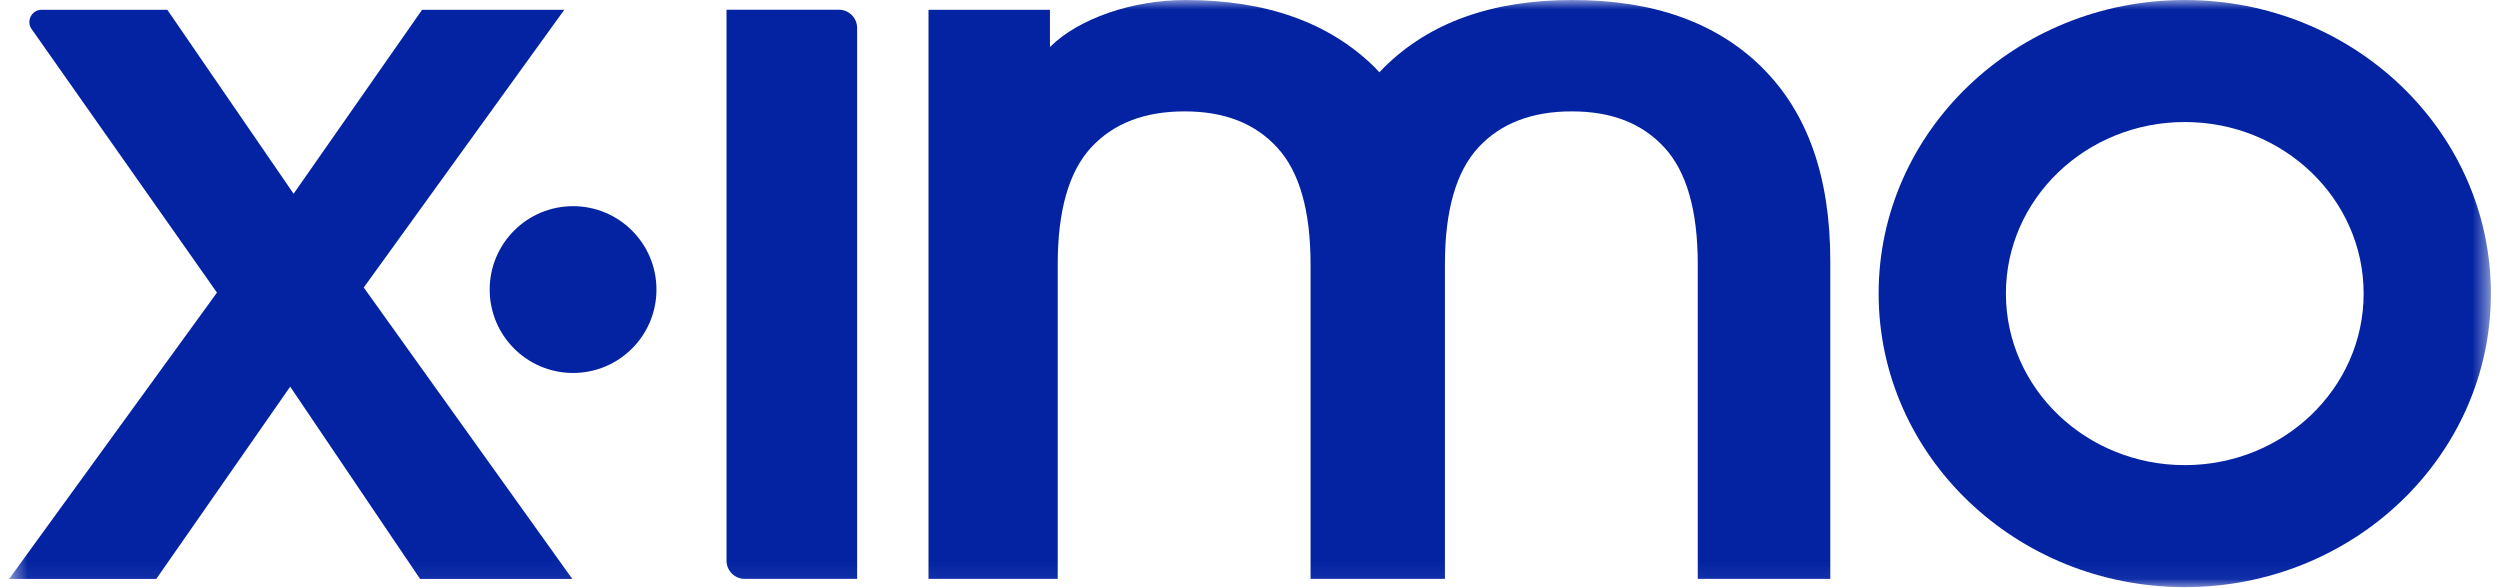
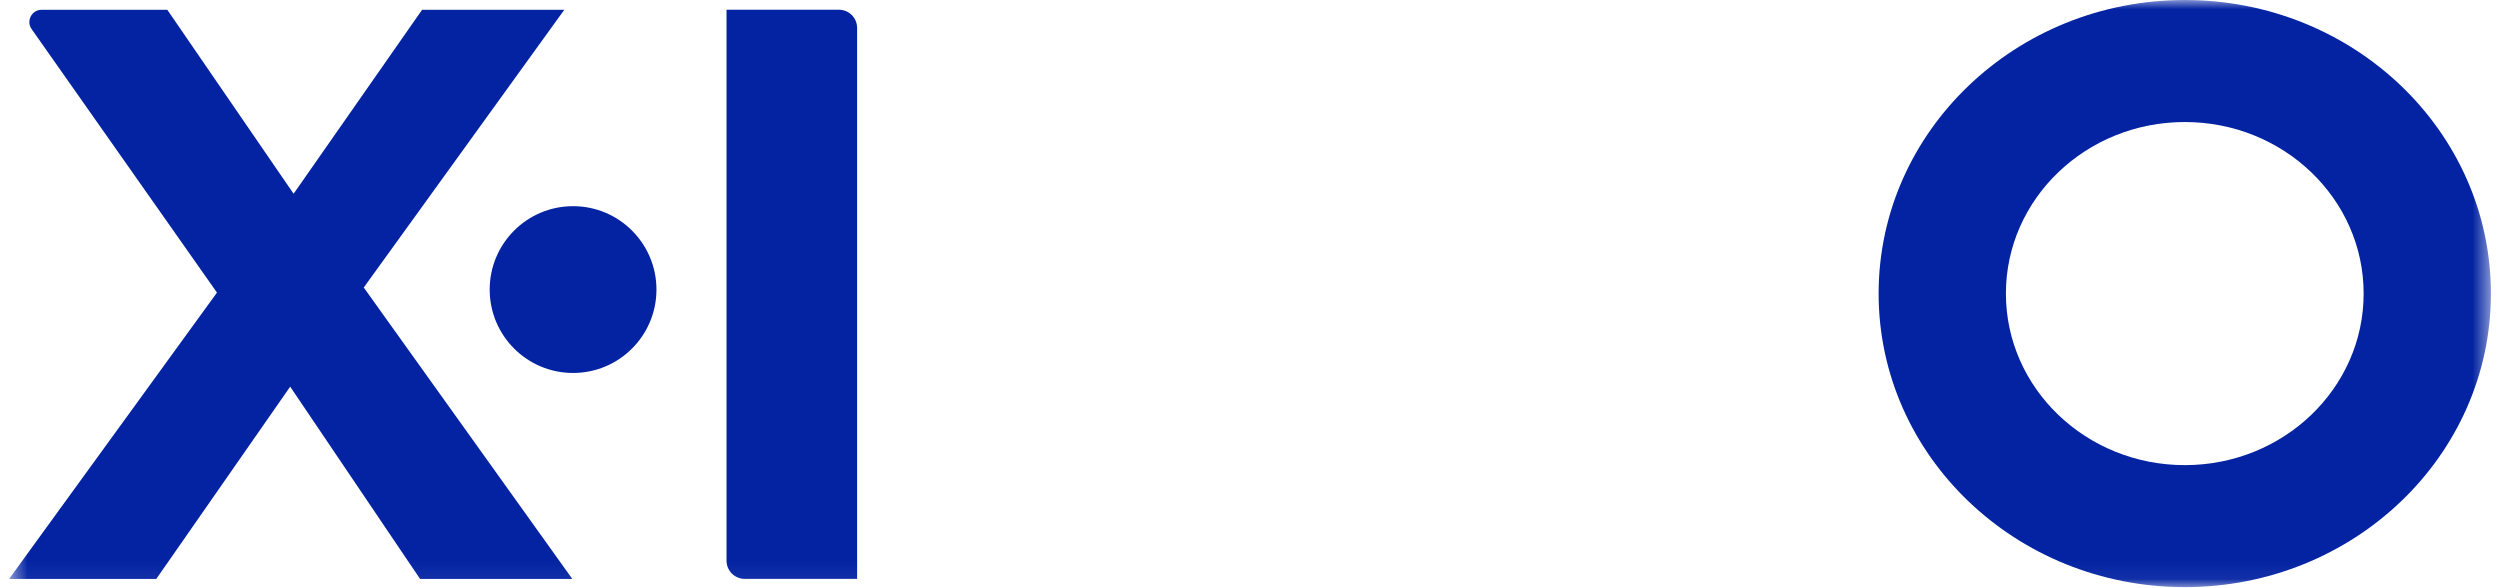
<svg xmlns="http://www.w3.org/2000/svg" width="136" height="32" viewBox="0 0 136 32" fill="none">
  <g id="Clip path group">
    <mask id="mask0_5802_54204" style="mask-type:luminance" maskUnits="userSpaceOnUse" x="0" y="0" width="136" height="32">
      <g id="clip0_397_5027">
        <path id="Vector" d="M135.504 0H0.494V31.94H135.504V0Z" fill="white" />
      </g>
    </mask>
    <g mask="url(#mask0_5802_54204)">
      <g id="Group">
        <path id="Vector_2" d="M31.133 31.494L19.788 15.641L30.698 0.532H22.962L15.972 10.54L9.101 0.532H2.264C1.725 0.532 1.409 1.141 1.719 1.58L11.803 15.917L0.494 31.494H8.502L15.786 21.034L22.852 31.494H31.133Z" fill="#0323A2" />
        <path id="Vector_3" d="M45.637 0.529H39.523V30.501C39.523 31.048 39.967 31.491 40.513 31.491H46.627V1.519C46.627 0.972 46.184 0.529 45.637 0.529Z" fill="#0323A2" />
        <path id="Vector_4" d="M118.853 0C109.657 0 102.197 7.15 102.197 15.97C102.197 24.79 109.654 31.94 118.853 31.94C128.052 31.94 135.505 24.79 135.505 15.97C135.505 7.15 128.049 0 118.853 0ZM118.853 25.303C113.48 25.303 109.121 21.124 109.121 15.97C109.121 10.816 113.48 6.638 118.853 6.638C124.226 6.638 128.582 10.816 128.582 15.97C128.582 21.124 124.226 25.303 118.853 25.303Z" fill="#0323A2" />
-         <path id="Vector_5" d="M31.175 20.289C33.68 20.289 35.711 18.258 35.711 15.753C35.711 13.247 33.68 11.216 31.175 11.216C28.669 11.216 26.639 13.247 26.639 15.753C26.639 18.258 28.669 20.289 31.175 20.289Z" fill="#0323A2" />
-         <path id="Vector_6" d="M95.855 3.67C93.379 1.224 89.943 0 85.551 0C81.159 0 77.765 1.224 75.29 3.67C75.204 3.753 75.124 3.843 75.04 3.933C74.957 3.846 74.877 3.756 74.791 3.67C72.316 1.224 68.879 0 64.487 0C61.622 0 58.675 1.001 57.117 2.559V0.532H50.51V31.491H57.54V14.376C57.54 11.459 58.145 9.343 59.353 8.028C60.561 6.717 62.258 6.059 64.44 6.059C66.623 6.059 68.273 6.714 69.481 8.028C70.689 9.339 71.294 11.455 71.294 14.376V31.491H78.604V14.376C78.604 11.459 79.209 9.343 80.417 8.028C81.625 6.717 83.322 6.059 85.504 6.059C87.687 6.059 89.337 6.714 90.545 8.028C91.753 9.339 92.358 11.455 92.358 14.376V31.491H99.568V14.197C99.568 9.625 98.33 6.119 95.852 3.67H95.855Z" fill="#0323A2" />
+         <path id="Vector_5" d="M31.175 20.289C33.68 20.289 35.711 18.258 35.711 15.753C35.711 13.247 33.68 11.216 31.175 11.216C28.669 11.216 26.639 13.247 26.639 15.753C26.639 18.258 28.669 20.289 31.175 20.289" fill="#0323A2" />
      </g>
    </g>
  </g>
</svg>